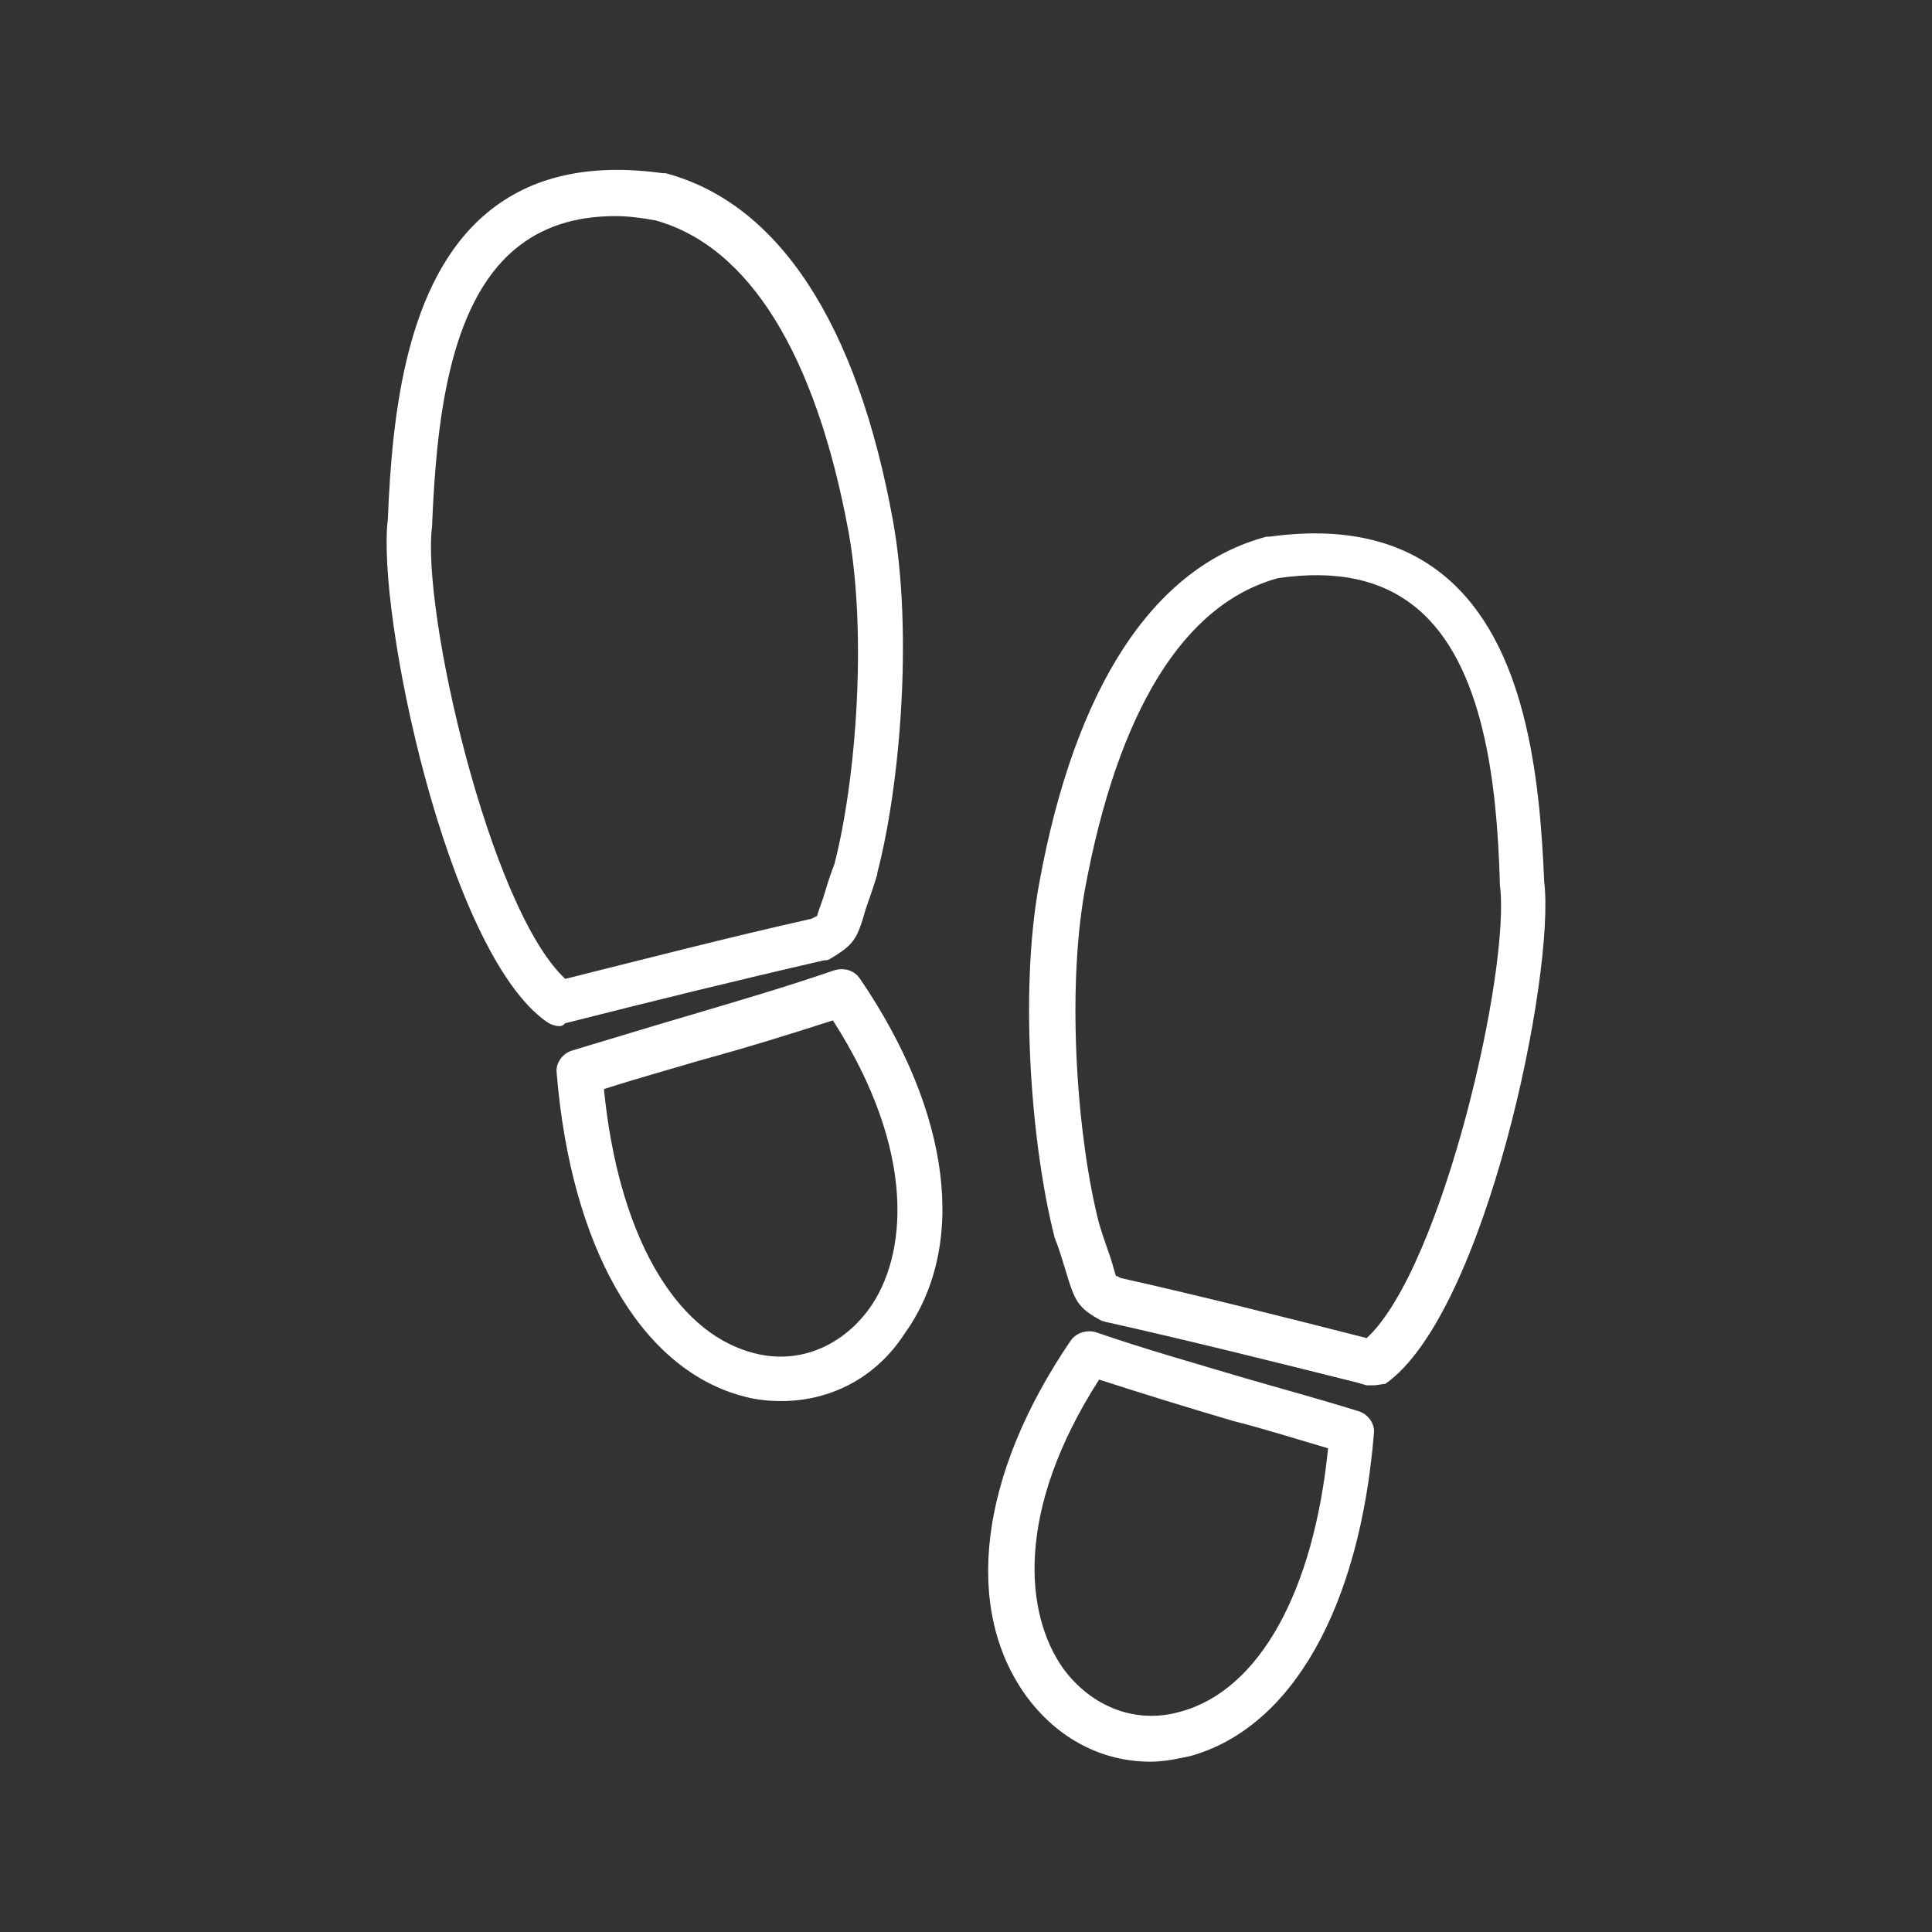
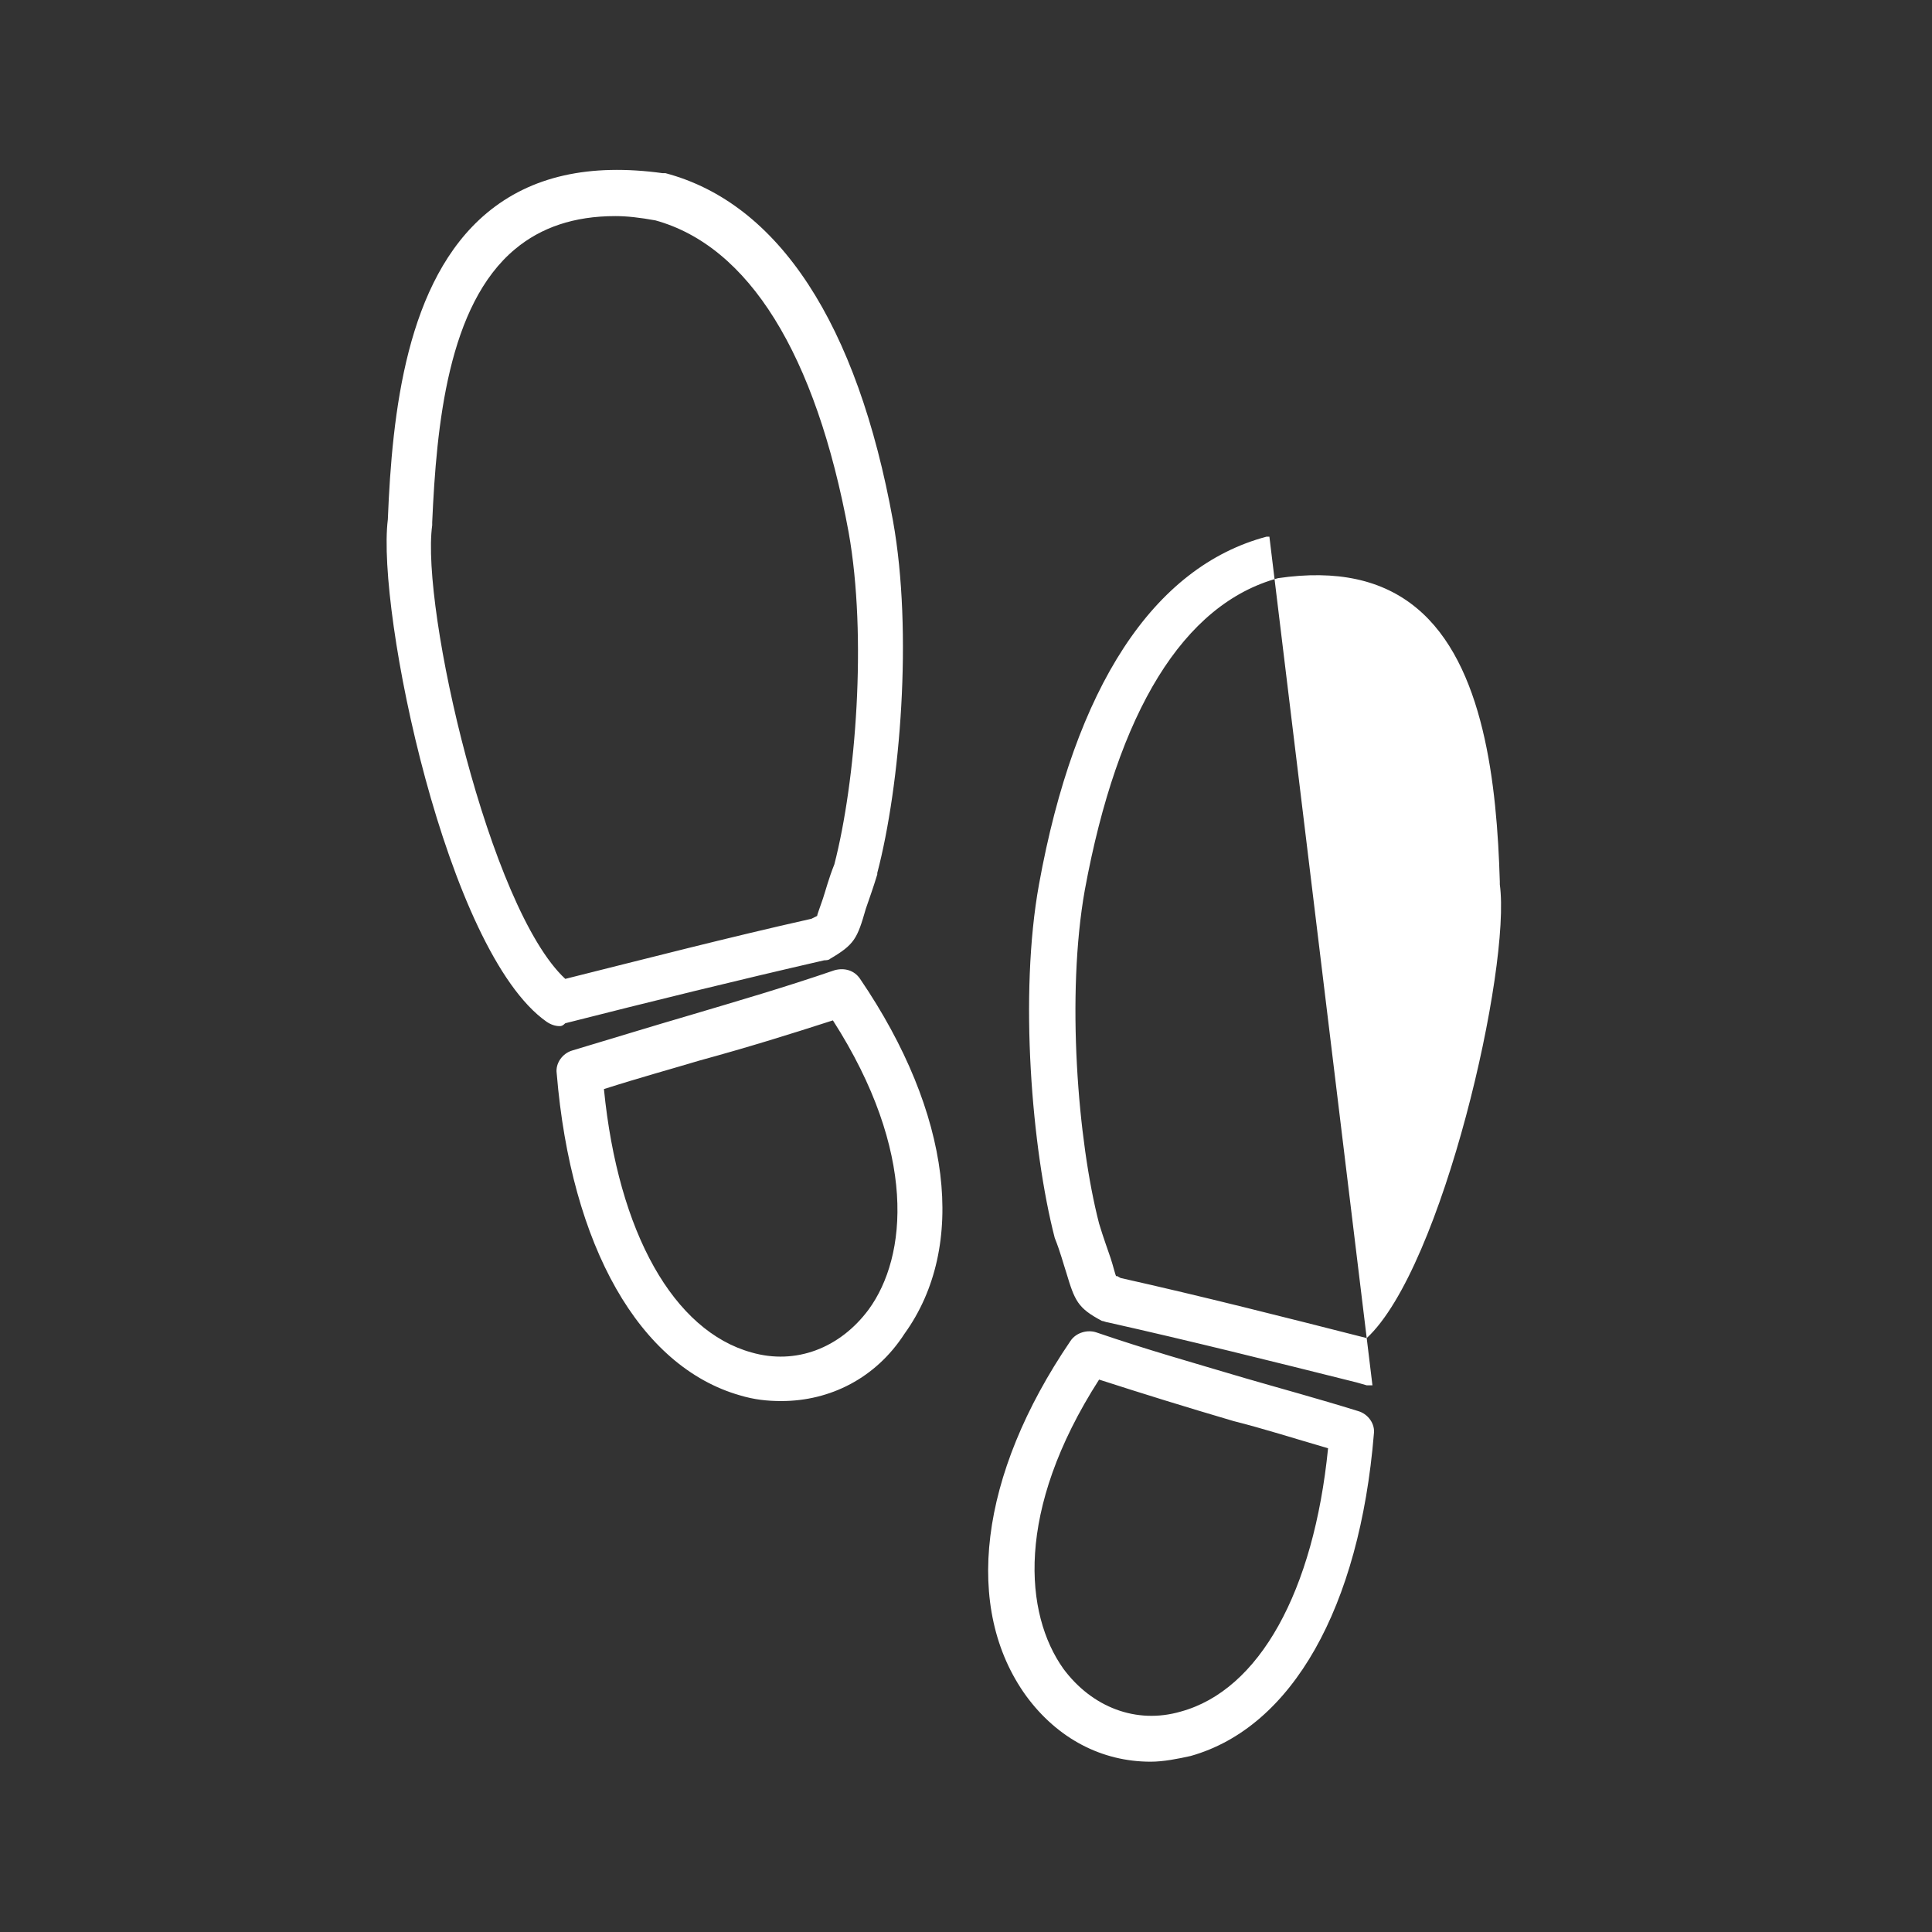
<svg xmlns="http://www.w3.org/2000/svg" viewBox="0 0 135 135">
  <rect x="0" y="0" width="135" height="135" fill="#333333" stroke="none" />
-   <path d="M43 15.1c-2.9 0-5.2.8-7 2.3-4.7 3.9-5.5 12.3-5.8 19.1v.2c-.8 5.8 4 26.8 9.3 31.7 5.6-1.4 11.4-2.9 17.2-4.2l.4-.2c0-.1.2-.6.4-1.2s.4-1.4.8-2.4c1.5-5.8 2.3-15.9 1-23.2-2.3-12.5-7-20-13.5-21.8-1.1-.2-2-.3-2.8-.3m-3.9 56.6c-.3 0-.6-.1-.9-.3-7-4.9-11.9-28.7-11.1-35.1.3-7.5 1.3-16.7 6.9-21.4 3.1-2.6 7.2-3.5 12.3-2.8h.2c7.9 2.1 13.4 10.5 15.9 24.3 1.4 7.8.5 18.5-1.1 24.6v.1c-.3 1-.6 1.8-.8 2.4-.6 2.1-.8 2.5-2.5 3.5-.1.1-.3.1-.4.1-6.1 1.4-12.2 2.9-18.1 4.4-.2.2-.3.2-.4.2m39.2 17.6c5.8 1.3 11.3 2.7 17.2 4.2 5.3-4.9 10.1-25.9 9.3-31.7v-.2c-.2-6.8-1.1-15.2-5.8-19.1-2.4-2-5.6-2.7-9.7-2.1-6.6 1.8-11.2 9.3-13.5 21.8-1.3 7.3-.5 17.5 1 23.3.3 1 .6 1.8.8 2.4.2.6.3 1.1.4 1.3 0-.1.1 0 .3.1m17.6 7.5h-.4l-.7-.2c-6-1.5-11.6-2.9-17.4-4.2-.1 0-.3-.1-.4-.1-1.7-.9-1.9-1.4-2.5-3.4-.2-.6-.4-1.4-.8-2.4-1.6-6.2-2.5-17-1.1-24.7 2.5-13.8 8-22.2 15.9-24.3h.2c5.1-.7 9.2.2 12.3 2.8 5.6 4.7 6.6 13.9 6.9 21.3.8 6.4-4.1 30.2-11.1 35.1-.2 0-.5.1-.9.1M42.2 76.1c1 10.1 4.9 16.9 10.3 18.4 3.1.9 6.2-.3 8.2-3 2.7-3.7 3.4-11-2.5-20.2-3.1 1-6 1.9-9.3 2.8-2 .6-4.2 1.2-6.7 2m12.4 21.8c-1 0-1.9-.1-2.9-.4-7-2-11.8-10.4-12.8-22.5-.1-.7.4-1.4 1.1-1.6 3-.9 5.6-1.7 8-2.4 3.7-1.1 6.8-2 10.3-3.2.7-.2 1.4 0 1.8.6 6.4 9.4 7.5 18.7 3.1 24.8-2 3.1-5.2 4.7-8.6 4.7m22.2-1.5c-5.9 9.2-5.2 16.4-2.5 20.2 2 2.7 5.1 3.9 8.2 3 5.5-1.5 9.3-8.4 10.3-18.4-2.4-.7-4.6-1.4-6.6-1.9-3.4-1-6.3-1.9-9.4-2.9m3.6 26.7c-3.4 0-6.5-1.6-8.7-4.6-4.4-6.1-3.3-15.4 3.1-24.8.4-.6 1.2-.8 1.8-.6 3.5 1.2 6.7 2.1 10.4 3.2 2.4.7 5 1.4 7.9 2.3.7.2 1.2.9 1.1 1.6-1 12.1-5.7 20.5-12.8 22.5-.9.2-1.9.4-2.8.4" fill="#fff" />
+   <path d="M43 15.1c-2.9 0-5.2.8-7 2.3-4.7 3.9-5.5 12.3-5.8 19.1v.2c-.8 5.8 4 26.8 9.3 31.7 5.6-1.4 11.4-2.9 17.2-4.2l.4-.2c0-.1.2-.6.4-1.2s.4-1.4.8-2.4c1.5-5.8 2.3-15.9 1-23.2-2.3-12.5-7-20-13.5-21.8-1.1-.2-2-.3-2.8-.3m-3.9 56.6c-.3 0-.6-.1-.9-.3-7-4.9-11.9-28.7-11.1-35.1.3-7.5 1.3-16.7 6.9-21.4 3.1-2.6 7.2-3.5 12.3-2.8h.2c7.9 2.1 13.4 10.5 15.9 24.3 1.4 7.8.5 18.5-1.1 24.6v.1c-.3 1-.6 1.8-.8 2.4-.6 2.1-.8 2.5-2.5 3.5-.1.1-.3.1-.4.1-6.1 1.4-12.2 2.9-18.1 4.4-.2.2-.3.2-.4.2m39.2 17.6c5.8 1.3 11.3 2.7 17.2 4.2 5.3-4.9 10.1-25.9 9.3-31.7v-.2c-.2-6.8-1.1-15.2-5.8-19.1-2.4-2-5.6-2.7-9.7-2.1-6.6 1.8-11.2 9.3-13.5 21.8-1.3 7.3-.5 17.5 1 23.3.3 1 .6 1.8.8 2.4.2.6.3 1.1.4 1.3 0-.1.1 0 .3.1m17.6 7.5h-.4l-.7-.2c-6-1.5-11.6-2.9-17.4-4.2-.1 0-.3-.1-.4-.1-1.7-.9-1.9-1.4-2.5-3.4-.2-.6-.4-1.4-.8-2.4-1.6-6.2-2.5-17-1.1-24.7 2.5-13.8 8-22.2 15.9-24.3h.2M42.2 76.1c1 10.1 4.9 16.9 10.3 18.4 3.1.9 6.2-.3 8.2-3 2.7-3.7 3.4-11-2.5-20.2-3.1 1-6 1.9-9.3 2.8-2 .6-4.2 1.2-6.7 2m12.4 21.8c-1 0-1.9-.1-2.9-.4-7-2-11.8-10.4-12.8-22.5-.1-.7.4-1.4 1.1-1.6 3-.9 5.6-1.7 8-2.4 3.7-1.1 6.8-2 10.3-3.2.7-.2 1.4 0 1.8.6 6.4 9.4 7.5 18.7 3.1 24.8-2 3.1-5.2 4.7-8.6 4.7m22.2-1.5c-5.9 9.2-5.2 16.4-2.5 20.2 2 2.7 5.1 3.9 8.2 3 5.5-1.5 9.3-8.4 10.3-18.4-2.4-.7-4.6-1.4-6.6-1.9-3.4-1-6.3-1.9-9.4-2.9m3.6 26.7c-3.4 0-6.5-1.6-8.7-4.6-4.4-6.1-3.3-15.4 3.1-24.8.4-.6 1.2-.8 1.8-.6 3.5 1.2 6.7 2.1 10.4 3.2 2.4.7 5 1.4 7.9 2.3.7.2 1.2.9 1.1 1.6-1 12.1-5.7 20.5-12.8 22.5-.9.2-1.9.4-2.8.4" fill="#fff" />
</svg>